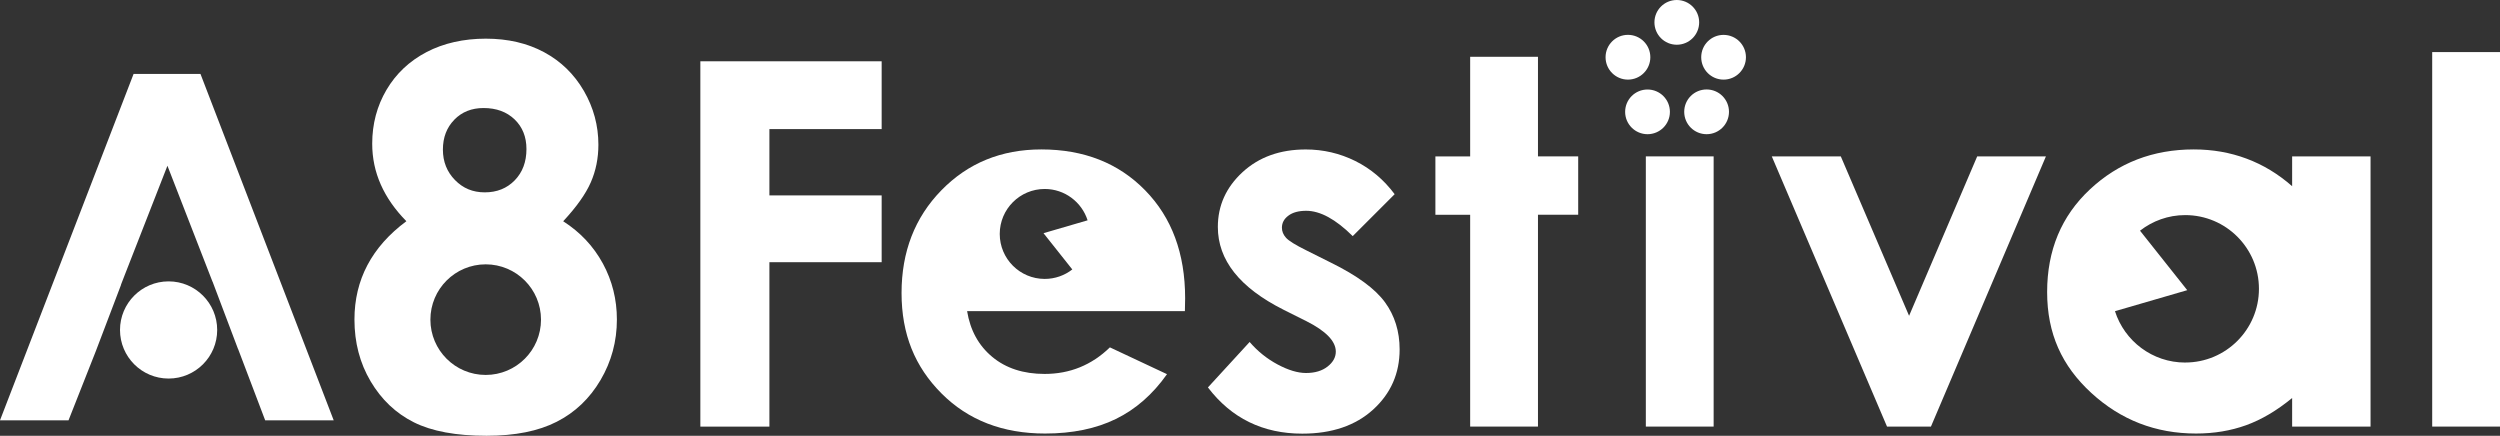
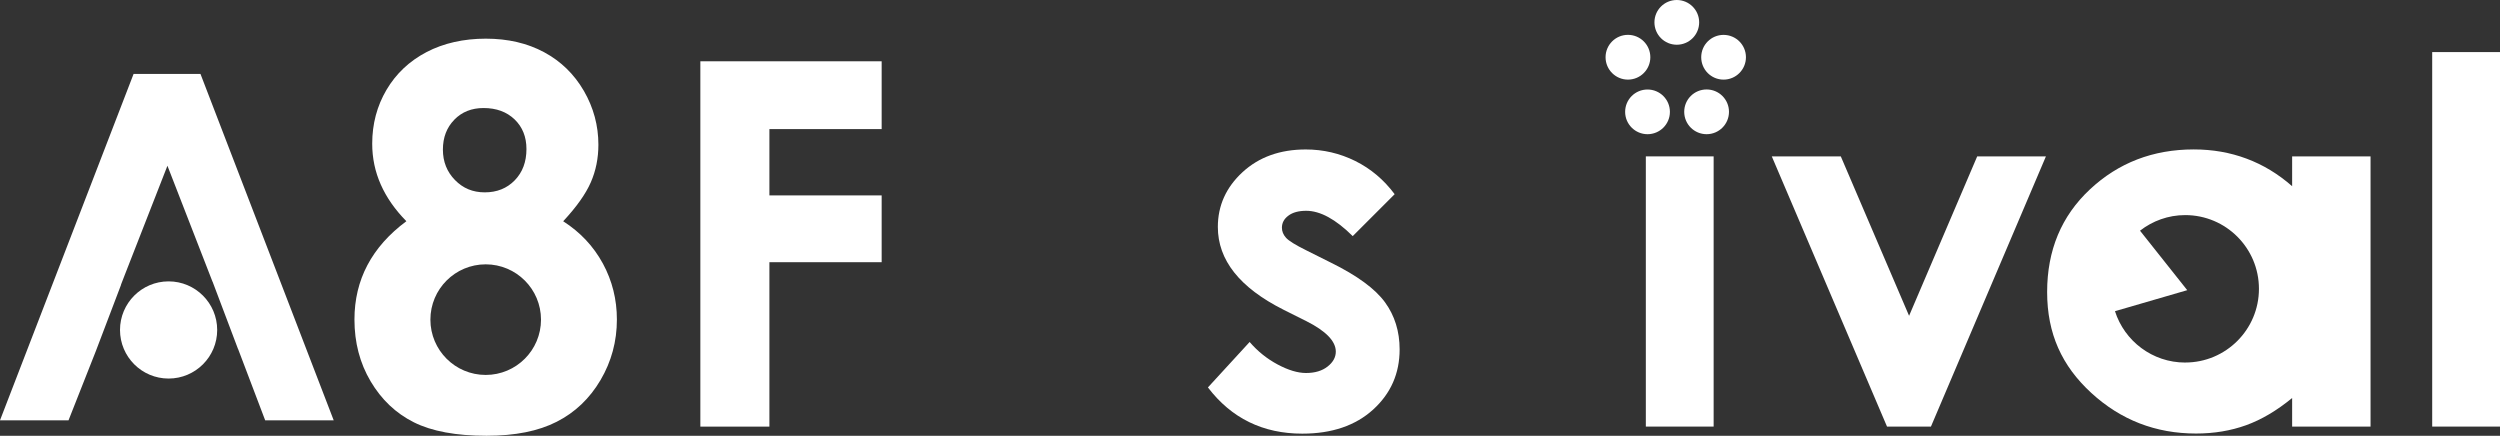
<svg xmlns="http://www.w3.org/2000/svg" id="fes_logo" viewBox="0 0 622.04 108.43">
  <rect x="0" y="0" width="622.04" height="108.43" fill="#333333" stroke="none" />
  <defs>
    <style>.cls-1{fill:#fff;}</style>
  </defs>
  <g id="fes_logo">
    <g>
      <path class="cls-1" d="M174.26,15.25h45.11v16.87h-27.93v16.5h27.93v16.62h-27.93v40.91h-17.18V15.25Z" />
      <path class="cls-1" d="M347.02,48.31l-10.44,10.44c-4.24-4.2-8.09-6.3-11.56-6.3-1.9,0-3.38,.4-4.45,1.21-1.08,.8-1.61,1.8-1.61,3,0,.91,.34,1.74,1.02,2.5,.68,.76,2.36,1.8,5.03,3.12l6.18,3.09c6.51,3.21,10.97,6.49,13.41,9.83,2.43,3.34,3.65,7.25,3.65,11.74,0,5.97-2.19,10.96-6.58,14.96-4.39,3.99-10.27,6-17.64,6-9.8,0-17.63-3.83-23.48-11.5l10.38-11.31c1.98,2.31,4.3,4.17,6.95,5.59,2.66,1.42,5.01,2.13,7.08,2.13,2.22,0,4.01-.54,5.37-1.61,1.36-1.07,2.04-2.31,2.04-3.71,0-2.59-2.45-5.13-7.36-7.6l-5.68-2.84c-10.88-5.48-16.31-12.34-16.31-20.58,0-5.31,2.05-9.86,6.14-13.63,4.1-3.77,9.34-5.65,15.73-5.65,4.37,0,8.47,.96,12.33,2.87,3.86,1.92,7.11,4.67,9.79,8.25Z" />
-       <path class="cls-1" d="M365.8,14.13h16.87v24.78h10.01v14.52h-10.01v52.71h-16.87V53.44h-8.65v-14.52h8.65V14.13Z" />
      <path class="cls-1" d="M409.51,38.91h16.87V106.14h-16.87V38.91Z" />
      <path class="cls-1" d="M440.83,38.91h17.19l16.99,39.67,16.95-39.67h17.1l-28.61,67.23h-10.93l-28.67-67.23Z" />
      <path class="cls-1" d="M605.17,12.96h16.87V106.14h-16.87V12.96Z" />
      <polygon class="cls-1" points="33.24 18.39 0 104.58 17.05 104.58 23.85 87.35 30.13 70.84 30.1 70.84 31.12 68.21 41.66 41.24 52.87 70.08 52.89 70.08 59.22 86.83 59.24 86.83 65.98 104.58 83.03 104.58 49.88 18.39 33.24 18.39" />
      <path class="cls-1" d="M54.04,82.1c0,6.68-5.41,12.09-12.09,12.09s-12.09-5.42-12.09-12.09,5.41-12.09,12.09-12.09,12.09,5.42,12.09,12.09Z" />
      <g>
        <path class="cls-1" d="M422.78,5.56c0,3.08-2.49,5.57-5.57,5.57s-5.56-2.49-5.56-5.57,2.49-5.56,5.56-5.56,5.57,2.49,5.57,5.56Z" />
        <path class="cls-1" d="M434.42,14.24c0,3.07-2.49,5.57-5.57,5.57s-5.56-2.49-5.56-5.57,2.49-5.56,5.56-5.56,5.57,2.49,5.57,5.56Z" />
        <path class="cls-1" d="M430.2,27.82c0,3.08-2.49,5.57-5.57,5.57s-5.57-2.49-5.57-5.57,2.49-5.56,5.57-5.56,5.57,2.49,5.57,5.56Z" />
        <path class="cls-1" d="M415.5,27.83c0,3.08-2.5,5.56-5.57,5.56s-5.57-2.49-5.57-5.56,2.49-5.56,5.57-5.56,5.57,2.49,5.57,5.56Z" />
        <path class="cls-1" d="M410.63,14.24c0,3.07-2.5,5.57-5.57,5.57s-5.57-2.49-5.57-5.57,2.5-5.57,5.57-5.57,5.57,2.49,5.57,5.57Z" />
      </g>
      <path class="cls-1" d="M570.32,38.91v7.42c-3.47-3.05-7.26-5.34-11.35-6.86-4.09-1.53-8.46-2.29-13.13-2.29-10.14,0-18.75,3.32-25.84,9.95-7.09,6.63-10.64,15.14-10.64,25.52s3.66,18.38,10.99,25.12c7.33,6.73,16.02,10.1,26.06,10.1,4.48,0,8.62-.69,12.46-2.07,3.82-1.38,7.65-3.64,11.45-6.77v7.11h19.51V38.91h-19.51Zm-26.6,51.3c-8.19,0-15.12-5.37-17.48-12.78l17.98-5.23-11.75-14.8c3.11-2.42,7-3.88,11.25-3.88,10.13,0,18.34,8.21,18.34,18.34s-8.21,18.34-18.34,18.34Z" />
-       <path class="cls-1" d="M294.88,74.2c0-11.12-3.31-20.07-9.95-26.85-6.63-6.78-15.24-10.17-25.83-10.17-9.97,0-18.26,3.39-24.87,10.17-6.61,6.77-9.91,15.29-9.91,25.55s3.31,18.34,9.94,24.99c6.63,6.65,15.23,9.98,25.77,9.98,6.8,0,12.67-1.21,17.61-3.62,4.94-2.41,9.18-6.13,12.73-11.15l-14.21-6.67c-4.54,4.41-9.95,6.61-16.25,6.61-5.27,0-9.61-1.41-13.01-4.23-3.4-2.82-5.49-6.62-6.27-11.4h54.19l.06-3.22Zm-28.07-7.16c-1.9,1.48-4.28,2.36-6.87,2.36-6.18,0-11.19-5.01-11.19-11.19s5.01-11.19,11.19-11.19c5,0,9.23,3.28,10.67,7.8l-10.97,3.2,7.17,9.03Z" />
      <path class="cls-1" d="M150.01,65.58c-2.33-4.29-5.62-7.8-9.88-10.53,3.33-3.57,5.61-6.8,6.87-9.68,1.26-2.88,1.89-6,1.89-9.36,0-4.77-1.21-9.24-3.61-13.39-2.41-4.16-5.7-7.36-9.88-9.62-4.18-2.25-9.02-3.38-14.52-3.38s-10.52,1.12-14.77,3.35c-4.27,2.24-7.58,5.37-9.95,9.39-2.37,4.03-3.55,8.49-3.55,13.39,0,3.58,.71,6.97,2.14,10.19,1.43,3.22,3.55,6.25,6.36,9.1-4.31,3.2-7.54,6.84-9.69,10.92-2.15,4.07-3.23,8.59-3.23,13.54,0,5.72,1.34,10.85,4.03,15.39,2.69,4.54,6.27,7.94,10.74,10.18,4.48,2.24,10.51,3.36,18.1,3.36,7.08,0,12.9-1.16,17.46-3.49,4.57-2.32,8.2-5.79,10.91-10.39,2.71-4.61,4.06-9.63,4.06-15.05,0-4.99-1.16-9.63-3.48-13.92ZM113.04,29.78c1.9-1.94,4.32-2.9,7.27-2.9,3.2,0,5.77,.95,7.74,2.84,1.96,1.89,2.94,4.35,2.94,7.36,0,3.19-.97,5.78-2.91,7.78-1.94,2-4.43,3-7.45,3s-5.42-1.02-7.42-3.06c-2-2.04-3.01-4.57-3.01-7.58s.95-5.5,2.84-7.43Zm7.81,63.51c-7.6,0-13.76-6.16-13.76-13.76s6.16-13.76,13.76-13.76,13.76,6.16,13.76,13.76-6.16,13.76-13.76,13.76Z" />
    </g>
  </g>
</svg>